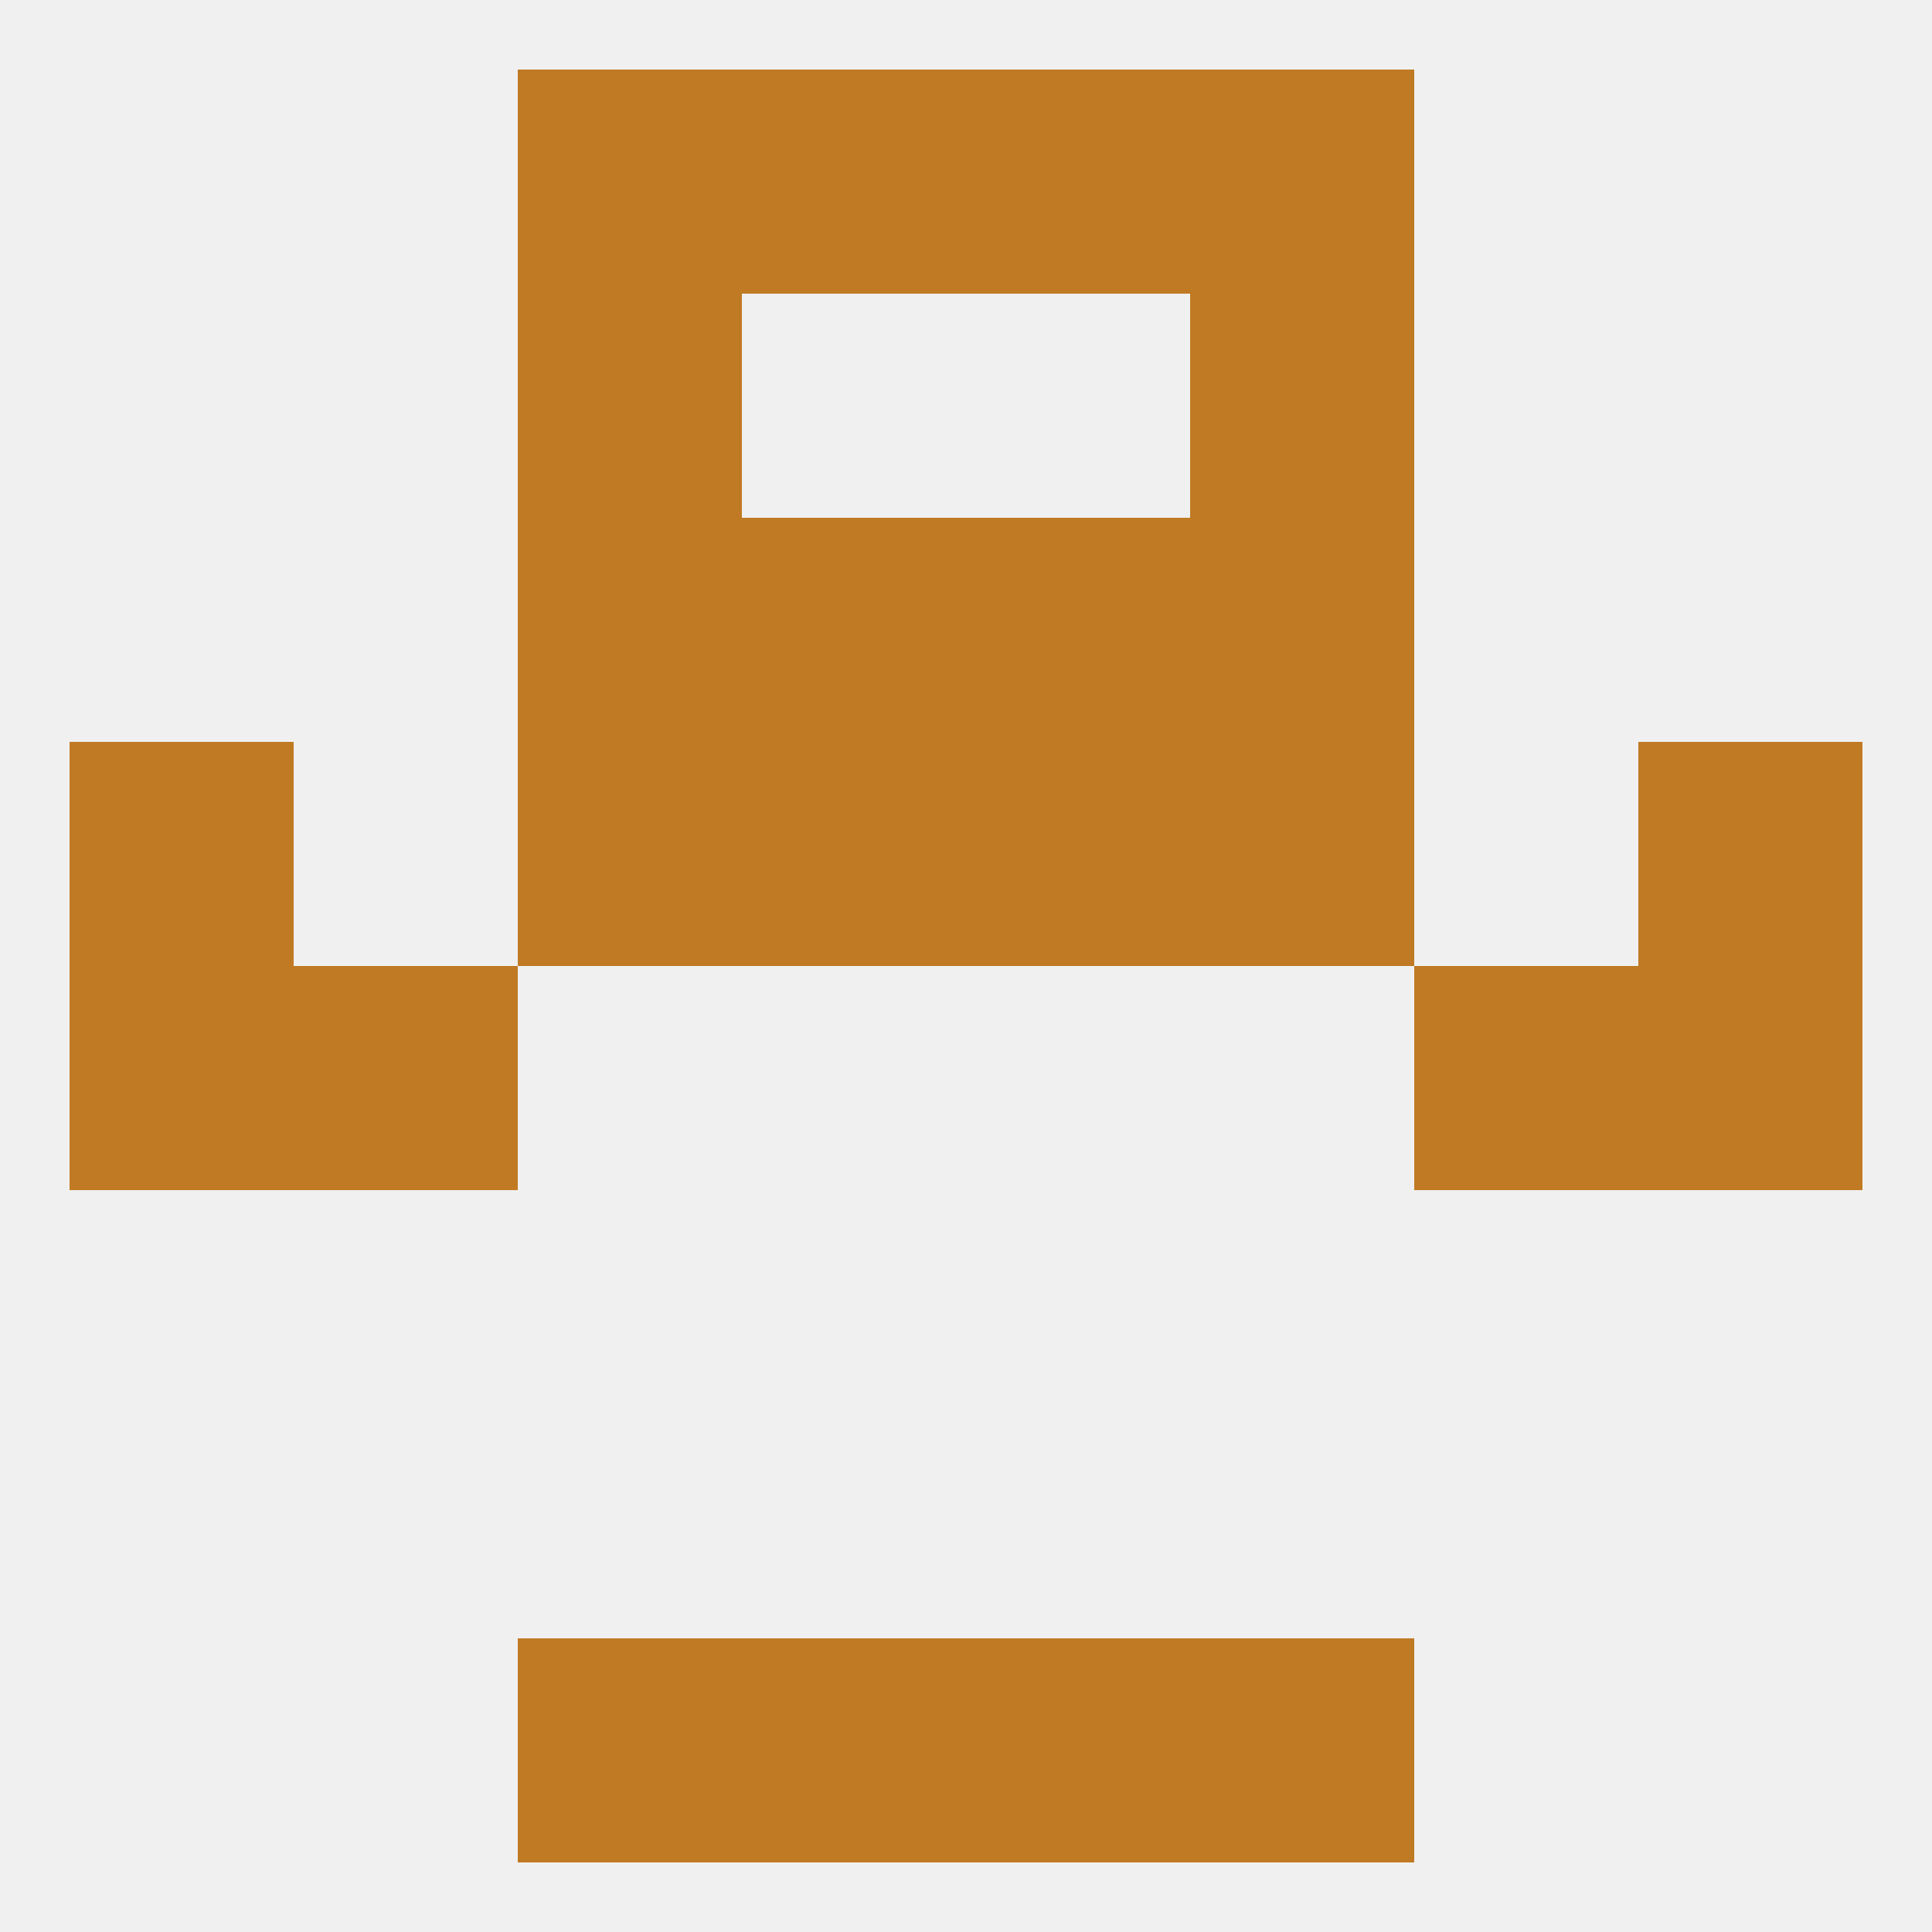
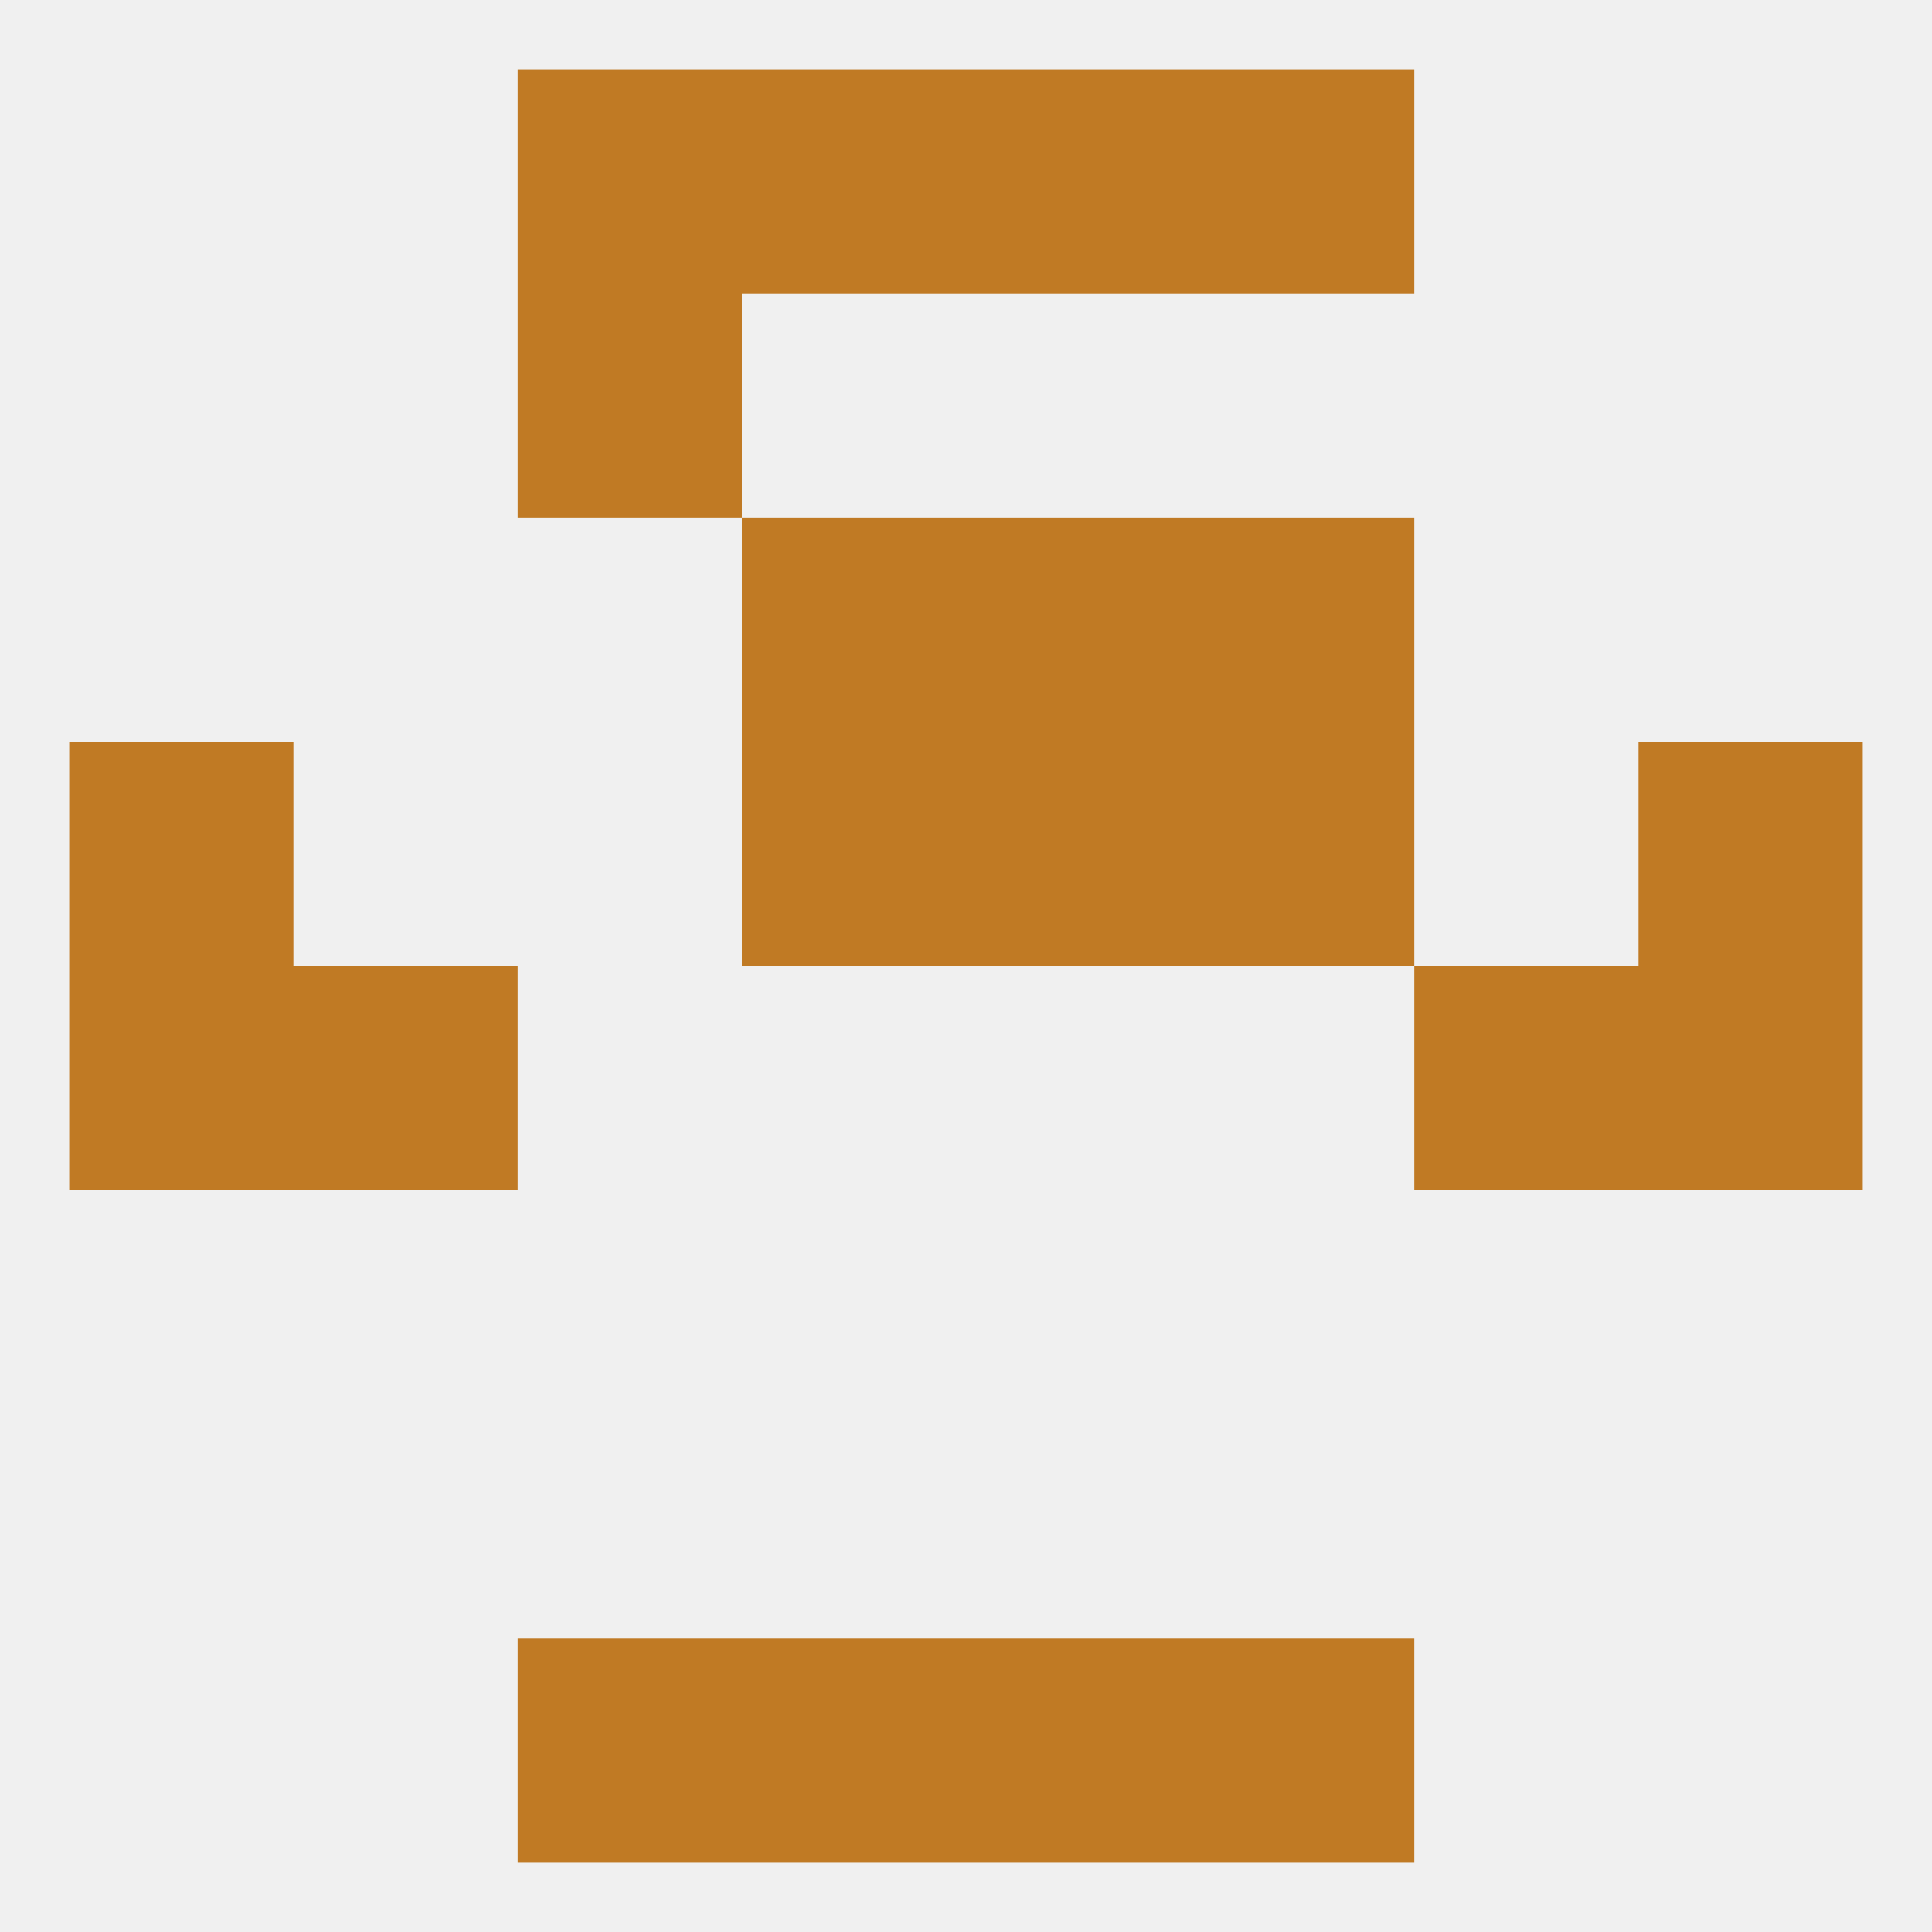
<svg xmlns="http://www.w3.org/2000/svg" version="1.1" baseprofile="full" width="250" height="250" viewBox="0 0 250 250">
  <rect width="100%" height="100%" fill="rgba(240,240,240,255)" />
  <rect x="9" y="125" width="29" height="29" fill="rgba(192,122,36,255)" />
  <rect x="212" y="125" width="29" height="29" fill="rgba(192,122,36,255)" />
  <rect x="38" y="125" width="29" height="29" fill="rgba(192,122,36,255)" />
  <rect x="183" y="125" width="29" height="29" fill="rgba(192,122,36,255)" />
  <rect x="9" y="96" width="29" height="29" fill="rgba(192,122,36,255)" />
  <rect x="212" y="96" width="29" height="29" fill="rgba(192,122,36,255)" />
  <rect x="96" y="96" width="29" height="29" fill="rgba(192,122,36,255)" />
  <rect x="125" y="96" width="29" height="29" fill="rgba(192,122,36,255)" />
-   <rect x="67" y="96" width="29" height="29" fill="rgba(192,122,36,255)" />
  <rect x="154" y="96" width="29" height="29" fill="rgba(192,122,36,255)" />
-   <rect x="67" y="67" width="29" height="29" fill="rgba(192,122,36,255)" />
  <rect x="154" y="67" width="29" height="29" fill="rgba(192,122,36,255)" />
  <rect x="96" y="67" width="29" height="29" fill="rgba(192,122,36,255)" />
  <rect x="125" y="67" width="29" height="29" fill="rgba(192,122,36,255)" />
  <rect x="125" y="9" width="29" height="29" fill="rgba(192,122,36,255)" />
  <rect x="67" y="9" width="29" height="29" fill="rgba(192,122,36,255)" />
  <rect x="154" y="9" width="29" height="29" fill="rgba(192,122,36,255)" />
  <rect x="96" y="9" width="29" height="29" fill="rgba(192,122,36,255)" />
  <rect x="125" y="212" width="29" height="29" fill="rgba(192,122,36,255)" />
  <rect x="67" y="212" width="29" height="29" fill="rgba(192,122,36,255)" />
  <rect x="154" y="212" width="29" height="29" fill="rgba(192,122,36,255)" />
  <rect x="96" y="212" width="29" height="29" fill="rgba(192,122,36,255)" />
  <rect x="67" y="38" width="29" height="29" fill="rgba(192,122,36,255)" />
-   <rect x="154" y="38" width="29" height="29" fill="rgba(192,122,36,255)" />
</svg>